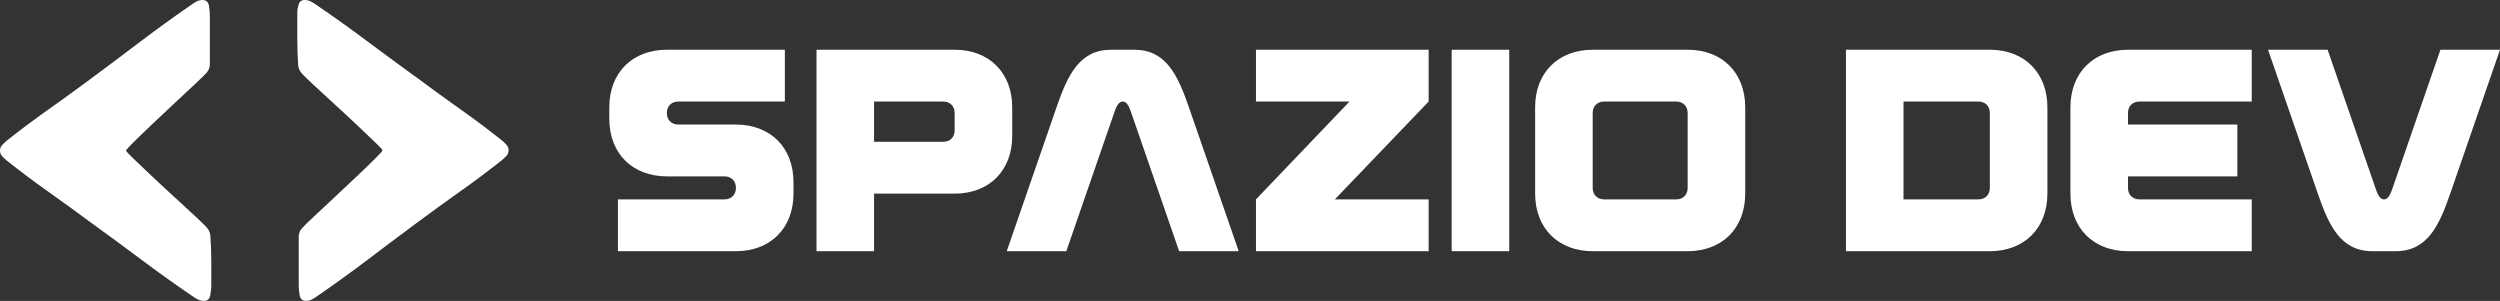
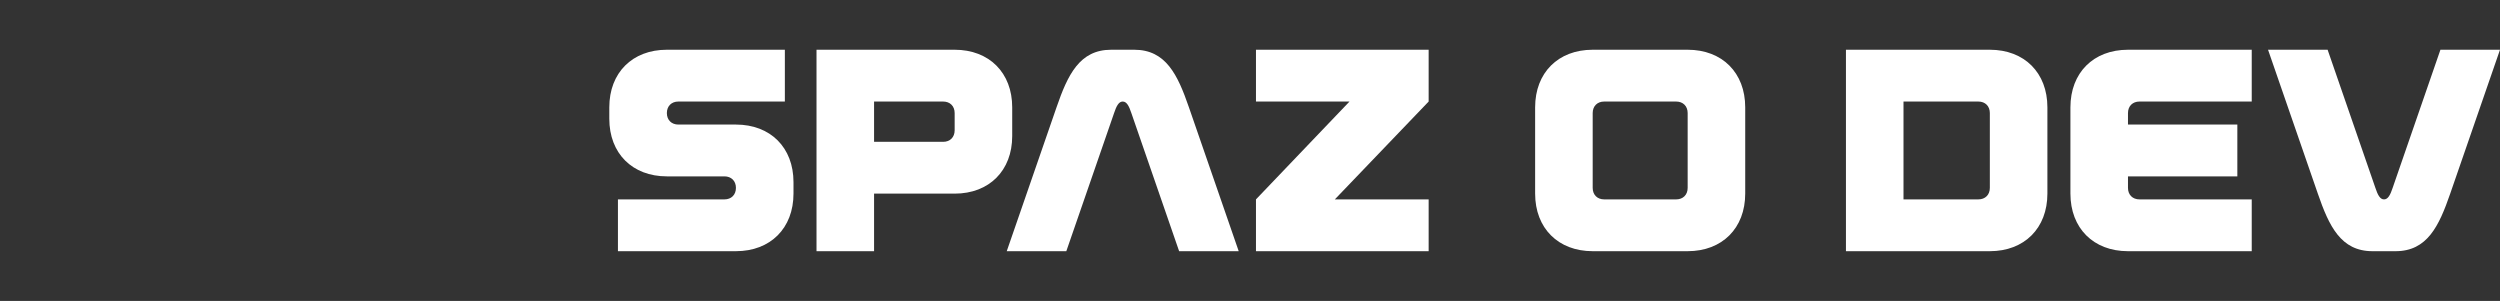
<svg xmlns="http://www.w3.org/2000/svg" id="Livello_2" data-name="Livello 2" viewBox="0 0 521.21 62.74">
  <rect x="0" y="0" width="521.21" height="62.74" fill="#333333" stroke="none" />
  <defs>
    <style>
      .cls-1 {
        fill: #fff;
      }
    </style>
  </defs>
  <g id="Livello_1-2" data-name="Livello 1">
    <g>
      <path class="cls-1" d="M128.83,41.57h22.2c1.44,0,2.4-.96,2.4-2.4s-.96-2.4-2.4-2.4h-12c-7.2,0-12-4.8-12-12v-2.4c0-7.2,4.8-12,12-12h24.6v10.8h-22.2c-1.44,0-2.4.96-2.4,2.4s.96,2.4,2.4,2.4h12c7.2,0,12,4.8,12,12v2.4c0,7.2-4.8,12-12,12h-24.6v-10.8Z" />
-       <path class="cls-1" d="M170.23,10.37h28.8c7.2,0,12,4.8,12,12v6c0,7.2-4.8,12-12,12h-16.8v12h-12V10.37ZM196.63,29.57c1.44,0,2.4-.96,2.4-2.4v-3.6c0-1.44-.96-2.4-2.4-2.4h-14.4v8.4h14.4Z" />
+       <path class="cls-1" d="M170.23,10.37h28.8c7.2,0,12,4.8,12,12v6c0,7.2-4.8,12-12,12h-16.8v12h-12V10.37ZM196.63,29.57c1.44,0,2.4-.96,2.4-2.4v-3.6c0-1.44-.96-2.4-2.4-2.4h-14.4v8.4Z" />
      <path class="cls-1" d="M220.27,22.37c2.34-6.78,4.8-12,11.4-12h4.8c6.6,0,9.06,5.22,11.4,12l10.38,30h-12.42l-9.96-28.8c-.48-1.44-.96-2.4-1.8-2.4s-1.32.96-1.8,2.4l-9.96,28.8h-12.42l10.38-30Z" />
      <path class="cls-1" d="M297.85,10.37v10.8l-19.56,20.4h19.56v10.8h-36v-10.8l19.5-20.4h-19.5v-10.8h36Z" />
-       <path class="cls-1" d="M302.65,10.37h12v42h-12V10.37Z" />
      <path class="cls-1" d="M320.05,22.37c0-7.2,4.8-12,12-12h19.8c7.2,0,12,4.8,12,12v18c0,7.2-4.8,12-12,12h-19.8c-7.2,0-12-4.8-12-12v-18ZM349.45,41.57c1.44,0,2.4-.96,2.4-2.4v-15.6c0-1.44-.96-2.4-2.4-2.4h-15c-1.44,0-2.4.96-2.4,2.4v15.6c0,1.44.96,2.4,2.4,2.4h15Z" />
      <path class="cls-1" d="M384.85,10.37h30c7.2,0,12,4.8,12,12v18c0,7.2-4.8,12-12,12h-30V10.37ZM412.45,41.57c1.44,0,2.4-.96,2.4-2.4v-15.6c0-1.44-.96-2.4-2.4-2.4h-15.6v20.4h15.6Z" />
      <path class="cls-1" d="M443.65,52.37c-7.2,0-12-4.8-12-12v-18c0-7.2,4.8-12,12-12h25.8v10.8h-23.4c-1.44,0-2.4.96-2.4,2.4v2.4h22.8v10.8h-22.8v2.4c0,1.44.96,2.4,2.4,2.4h23.4v10.8h-25.8Z" />
      <path class="cls-1" d="M510.83,40.37c-2.34,6.78-4.8,12-11.4,12h-4.8c-6.6,0-9.06-5.22-11.4-12l-10.38-30h12.42l9.96,28.8c.48,1.44.96,2.4,1.8,2.4s1.32-.96,1.8-2.4l9.96-28.8h12.42l-10.38,30Z" />
      <g>
-         <path class="cls-1" d="M43.74,13.45c0,.7-.27,1.32-.8,1.85-.33.37-1.11,1.13-2.34,2.28-1.23,1.15-2.65,2.48-4.26,3.98-1.6,1.5-3.18,2.98-4.72,4.44-1.54,1.46-2.82,2.69-3.83,3.7-1.01,1.01-1.51,1.57-1.51,1.7,0,.12.51.68,1.54,1.67,1.03.99,2.31,2.21,3.86,3.67,1.54,1.46,3.13,2.93,4.75,4.41,1.62,1.48,3.05,2.8,4.29,3.95,1.23,1.15,2.01,1.91,2.34,2.28.49.53.76,1.13.8,1.79.12,1.69.19,3.41.19,5.18v5.24c0,.53-.07,1.19-.22,1.97-.14.78-.59,1.17-1.33,1.17-.45,0-.89-.11-1.33-.34-.43-.23-.81-.46-1.14-.71-3.62-2.47-7.19-5.02-10.7-7.65-3.52-2.63-7.04-5.22-10.58-7.77-2.88-2.14-5.8-4.26-8.76-6.35s-5.84-4.26-8.64-6.48c-.29-.25-.59-.53-.89-.86-.31-.33-.46-.72-.46-1.17s.15-.84.46-1.17c.31-.33.61-.62.89-.86,2.8-2.22,5.67-4.37,8.61-6.45,2.94-2.08,5.85-4.18,8.73-6.32,3.5-2.59,6.98-5.2,10.46-7.84,3.47-2.63,7-5.18,10.58-7.65.33-.25.71-.49,1.14-.74S41.75,0,42.2,0c.78,0,1.23.4,1.36,1.2s.19,1.47.19,2.01v10.24Z" />
-         <path class="cls-1" d="M62.29,49.29c0-.7.27-1.32.8-1.85.33-.37,1.11-1.13,2.34-2.28,1.23-1.15,2.65-2.48,4.26-3.98,1.6-1.5,3.18-2.98,4.72-4.44,1.54-1.46,2.82-2.69,3.83-3.7,1.01-1.01,1.51-1.57,1.51-1.7s-.51-.68-1.54-1.67c-1.03-.99-2.31-2.21-3.86-3.67-1.54-1.46-3.13-2.93-4.75-4.41-1.62-1.48-3.05-2.8-4.29-3.95-1.23-1.15-2.01-1.91-2.34-2.28-.49-.53-.76-1.13-.8-1.79-.12-1.69-.19-3.41-.19-5.18,0-1.77,0-3.52,0-5.24s.07-1.19.22-1.97C62.34.39,62.79,0,63.53,0c.45,0,.89.11,1.33.34.43.23.81.46,1.14.71,3.62,2.47,7.19,5.02,10.7,7.65,3.52,2.63,7.04,5.22,10.58,7.77,2.88,2.14,5.8,4.26,8.76,6.35,2.96,2.1,5.84,4.26,8.64,6.48.29.25.59.53.89.86.31.33.46.72.46,1.17,0,.45-.15.84-.46,1.17-.31.33-.61.62-.89.86-2.8,2.22-5.67,4.37-8.61,6.45-2.94,2.08-5.85,4.18-8.73,6.32-3.5,2.59-6.98,5.2-10.46,7.84-3.47,2.63-7,5.18-10.58,7.65-.33.25-.71.49-1.14.74s-.87.37-1.33.37c-.78,0-1.23-.4-1.36-1.2s-.19-1.47-.19-2.01v-10.24Z" />
-       </g>
+         </g>
    </g>
  </g>
</svg>